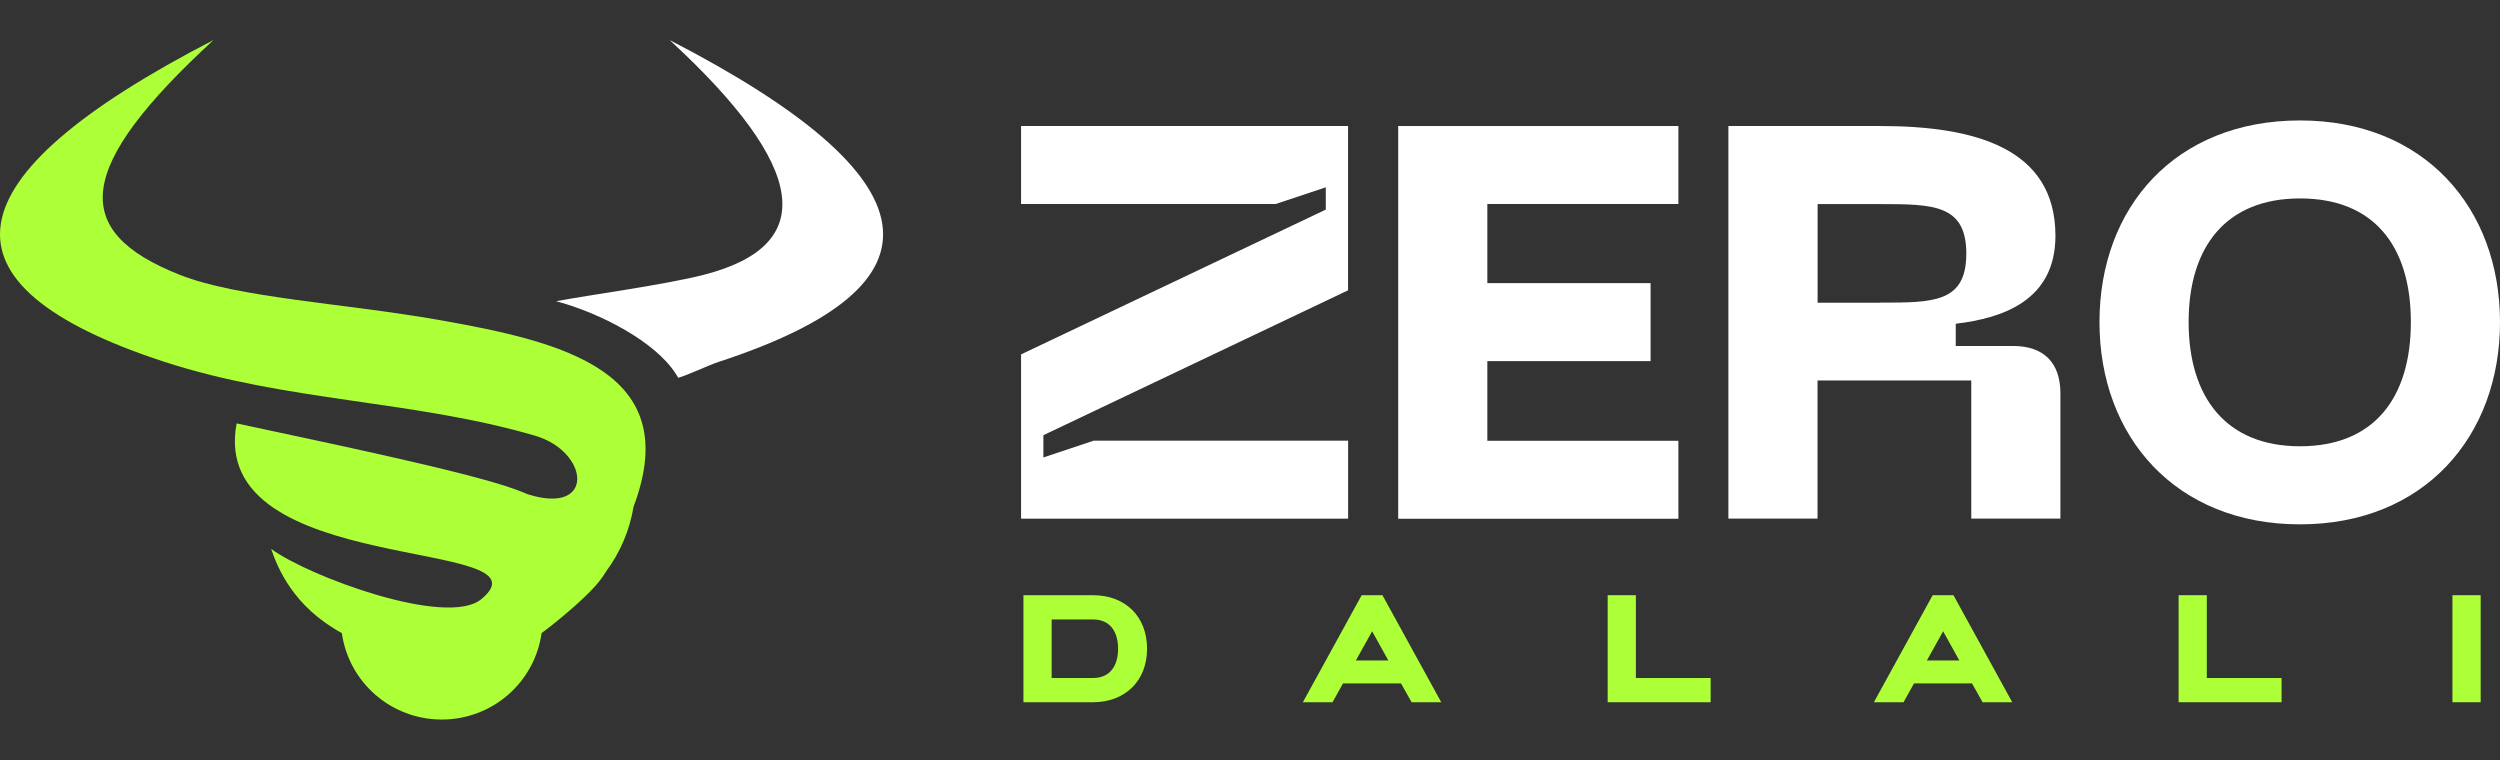
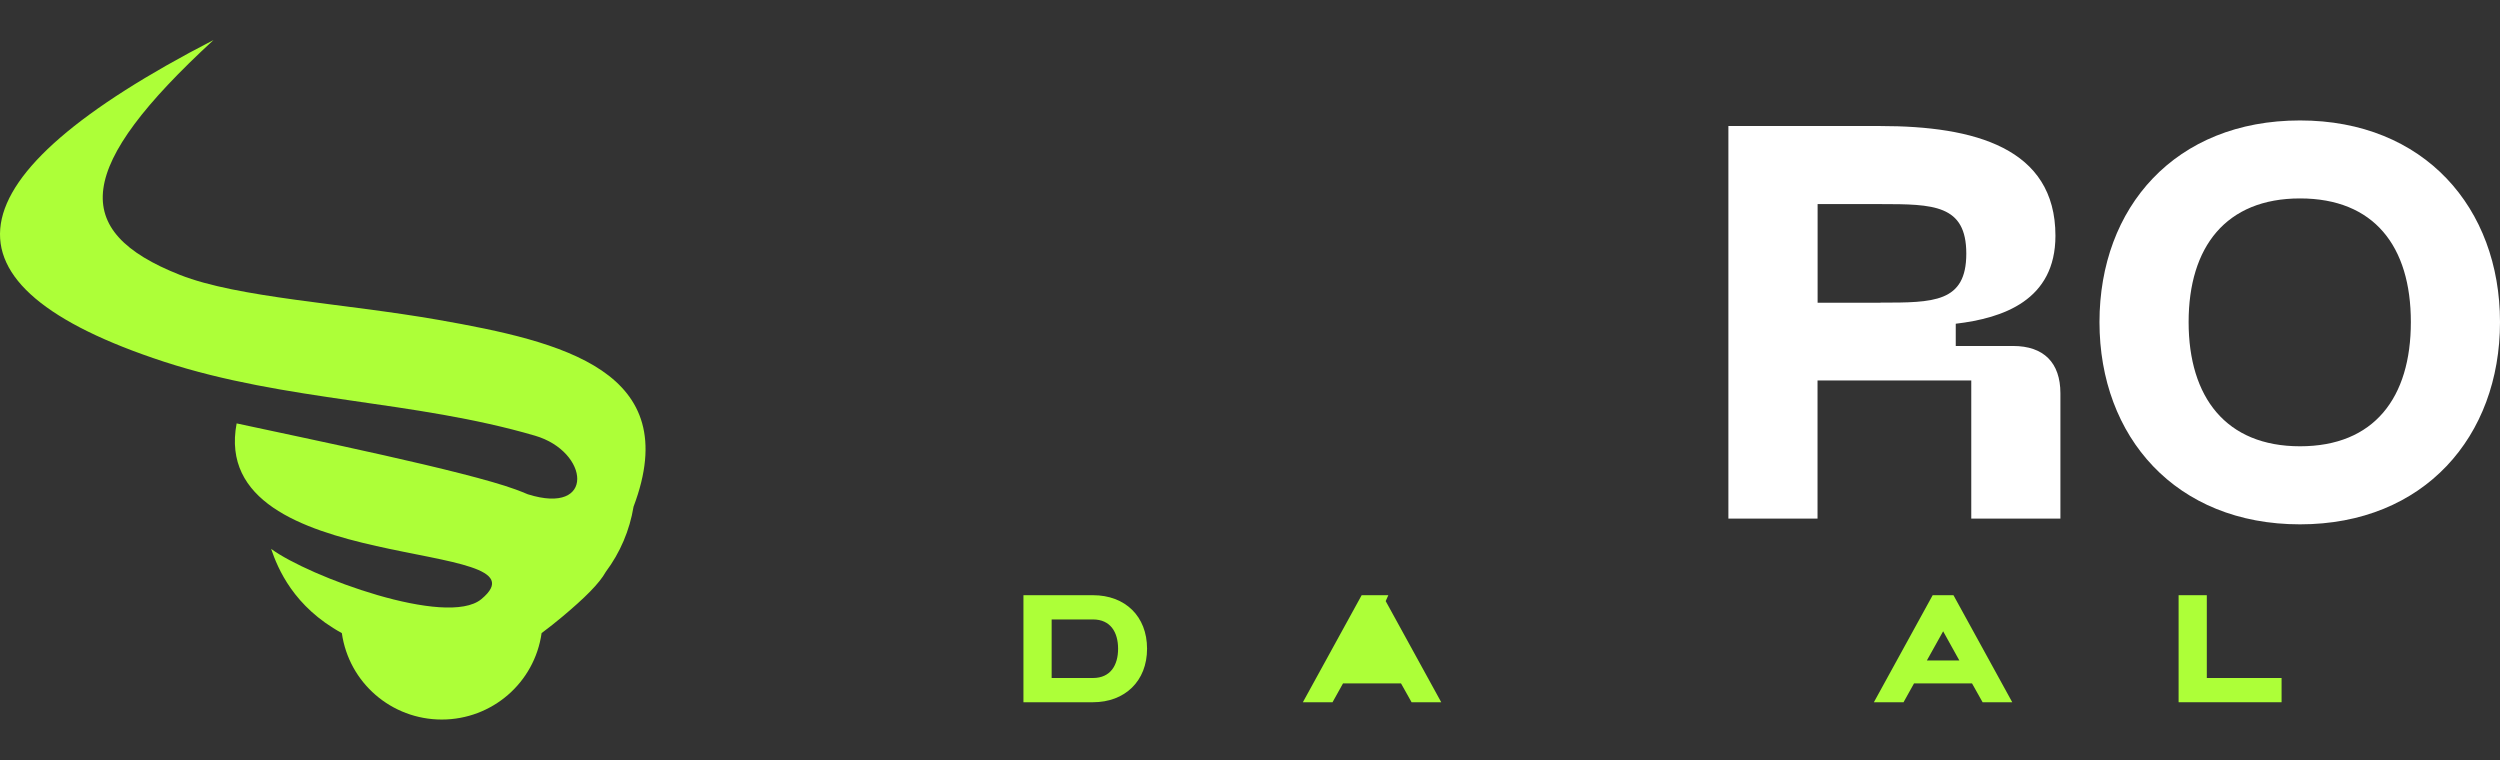
<svg xmlns="http://www.w3.org/2000/svg" width="250" height="76" viewBox="0 0 250 76" fill="none">
  <rect x="0" y="0" width="250" height="76" fill="#333333" stroke="none" />
-   <path d="M102.107 35.439L132.58 20.959V18.727L127.565 20.401H102.107V12.603H134.805V29.032L104.339 43.519V45.744L109.354 44.07H134.812V51.868H102.107V35.439Z" fill="white" />
-   <path d="M139.82 12.603H167.839V20.401H148.734V28.313H165.057V36.111H148.734V44.078H167.839V51.875H139.82V12.603Z" fill="white" />
  <path d="M172.847 12.603H188.052C197.41 12.603 205.544 14.774 205.544 23.573C205.544 30.034 200.307 31.815 195.575 32.373V34.598H201.309C204.375 34.598 206.041 36.272 206.041 39.33V51.86H197.127V38.046H181.753V51.86H172.839V12.603H172.847ZM188.052 30.263C193.343 30.263 196.63 30.263 196.63 25.363C196.63 20.462 193.343 20.409 188.052 20.409H181.761V30.271H188.052V30.263Z" fill="white" />
  <path d="M230.001 12.045C242.424 12.045 250 20.791 250 32.212C250 43.634 242.424 52.434 230.001 52.434C217.577 52.434 209.948 43.688 209.948 32.212C209.948 20.737 217.524 12.045 230.001 12.045ZM230.001 44.628C237.409 44.628 241.086 39.781 241.086 32.205C241.086 24.628 237.409 19.843 230.001 19.843C222.593 19.843 218.862 24.69 218.862 32.205C218.862 39.72 222.593 44.628 230.001 44.628Z" fill="white" />
  <path d="M102.344 70.224V59.52H109.294C112.52 59.52 114.706 61.63 114.706 64.872C114.706 68.113 112.489 70.224 109.294 70.224H102.344ZM105.165 61.944V67.8H109.294C111.067 67.8 111.809 66.5 111.809 64.872C111.809 63.244 111.067 61.944 109.294 61.944H105.165Z" fill="#ADFF38" />
-   <path d="M136.173 59.52H138.245L144.124 70.224H141.158L140.103 68.343H134.3L133.253 70.224H130.287L136.166 59.52H136.173ZM135.585 66.049H138.834L137.213 63.129L135.585 66.049Z" fill="#ADFF38" />
-   <path d="M163.588 67.8H171.065V70.224H160.767V59.52H163.588V67.8Z" fill="#ADFF38" />
+   <path d="M136.173 59.52H138.245L144.124 70.224H141.158L140.103 68.343H134.3L133.253 70.224H130.287L136.166 59.52H136.173ZH138.834L137.213 63.129L135.585 66.049Z" fill="#ADFF38" />
  <path d="M193.274 59.52H195.346L201.225 70.224H198.259L197.204 68.343H191.401L190.354 70.224H187.388L193.267 59.52H193.274ZM192.686 66.049H195.935L194.314 63.129L192.686 66.049Z" fill="#ADFF38" />
  <path d="M220.681 67.8H228.158V70.224H217.86V59.52H220.681V67.8Z" fill="#ADFF38" />
-   <path d="M245.245 59.52H248.066V70.224H245.245V59.52Z" fill="#ADFF38" />
  <path fill-rule="evenodd" clip-rule="evenodd" d="M43.833 31.985C34.316 30.318 23.818 29.788 17.989 27.487C6.9 23.11 7.545 16.707 21.356 4C-5.354 17.788 -7.01 28.508 16.394 36.169C28.686 40.177 41.371 40.017 53.509 43.571C58.929 45.161 59.575 51.564 52.78 49.428C52.366 49.251 51.974 49.097 51.538 48.937C46.493 47.093 30.911 43.908 23.663 42.34C20.727 57.873 55.695 53.651 48.133 59.916C44.688 62.764 30.878 57.658 27.113 54.887C27.781 56.852 29.36 60.677 34.184 63.31C34.891 68.278 39.146 71.954 44.175 71.954C49.203 71.954 53.453 68.284 54.16 63.31C54.889 62.758 55.601 62.212 56.247 61.66C58.471 59.794 59.928 58.359 60.58 57.183C62.02 55.257 62.964 53.038 63.356 50.664C68.495 37.075 56.208 34.166 43.833 31.985Z" fill="#ADFF38" />
-   <path fill-rule="evenodd" clip-rule="evenodd" d="M66.96 4C80.771 16.707 81.892 24.545 70.35 27.487C66.53 28.469 58.846 29.512 55.612 30.12C60.083 31.317 65.542 34.188 67.568 37.367C67.667 37.505 67.744 37.643 67.822 37.781C68.843 37.489 70.835 36.523 71.917 36.169C95.316 28.513 93.665 17.788 66.955 4L66.96 4Z" fill="white" />
</svg>